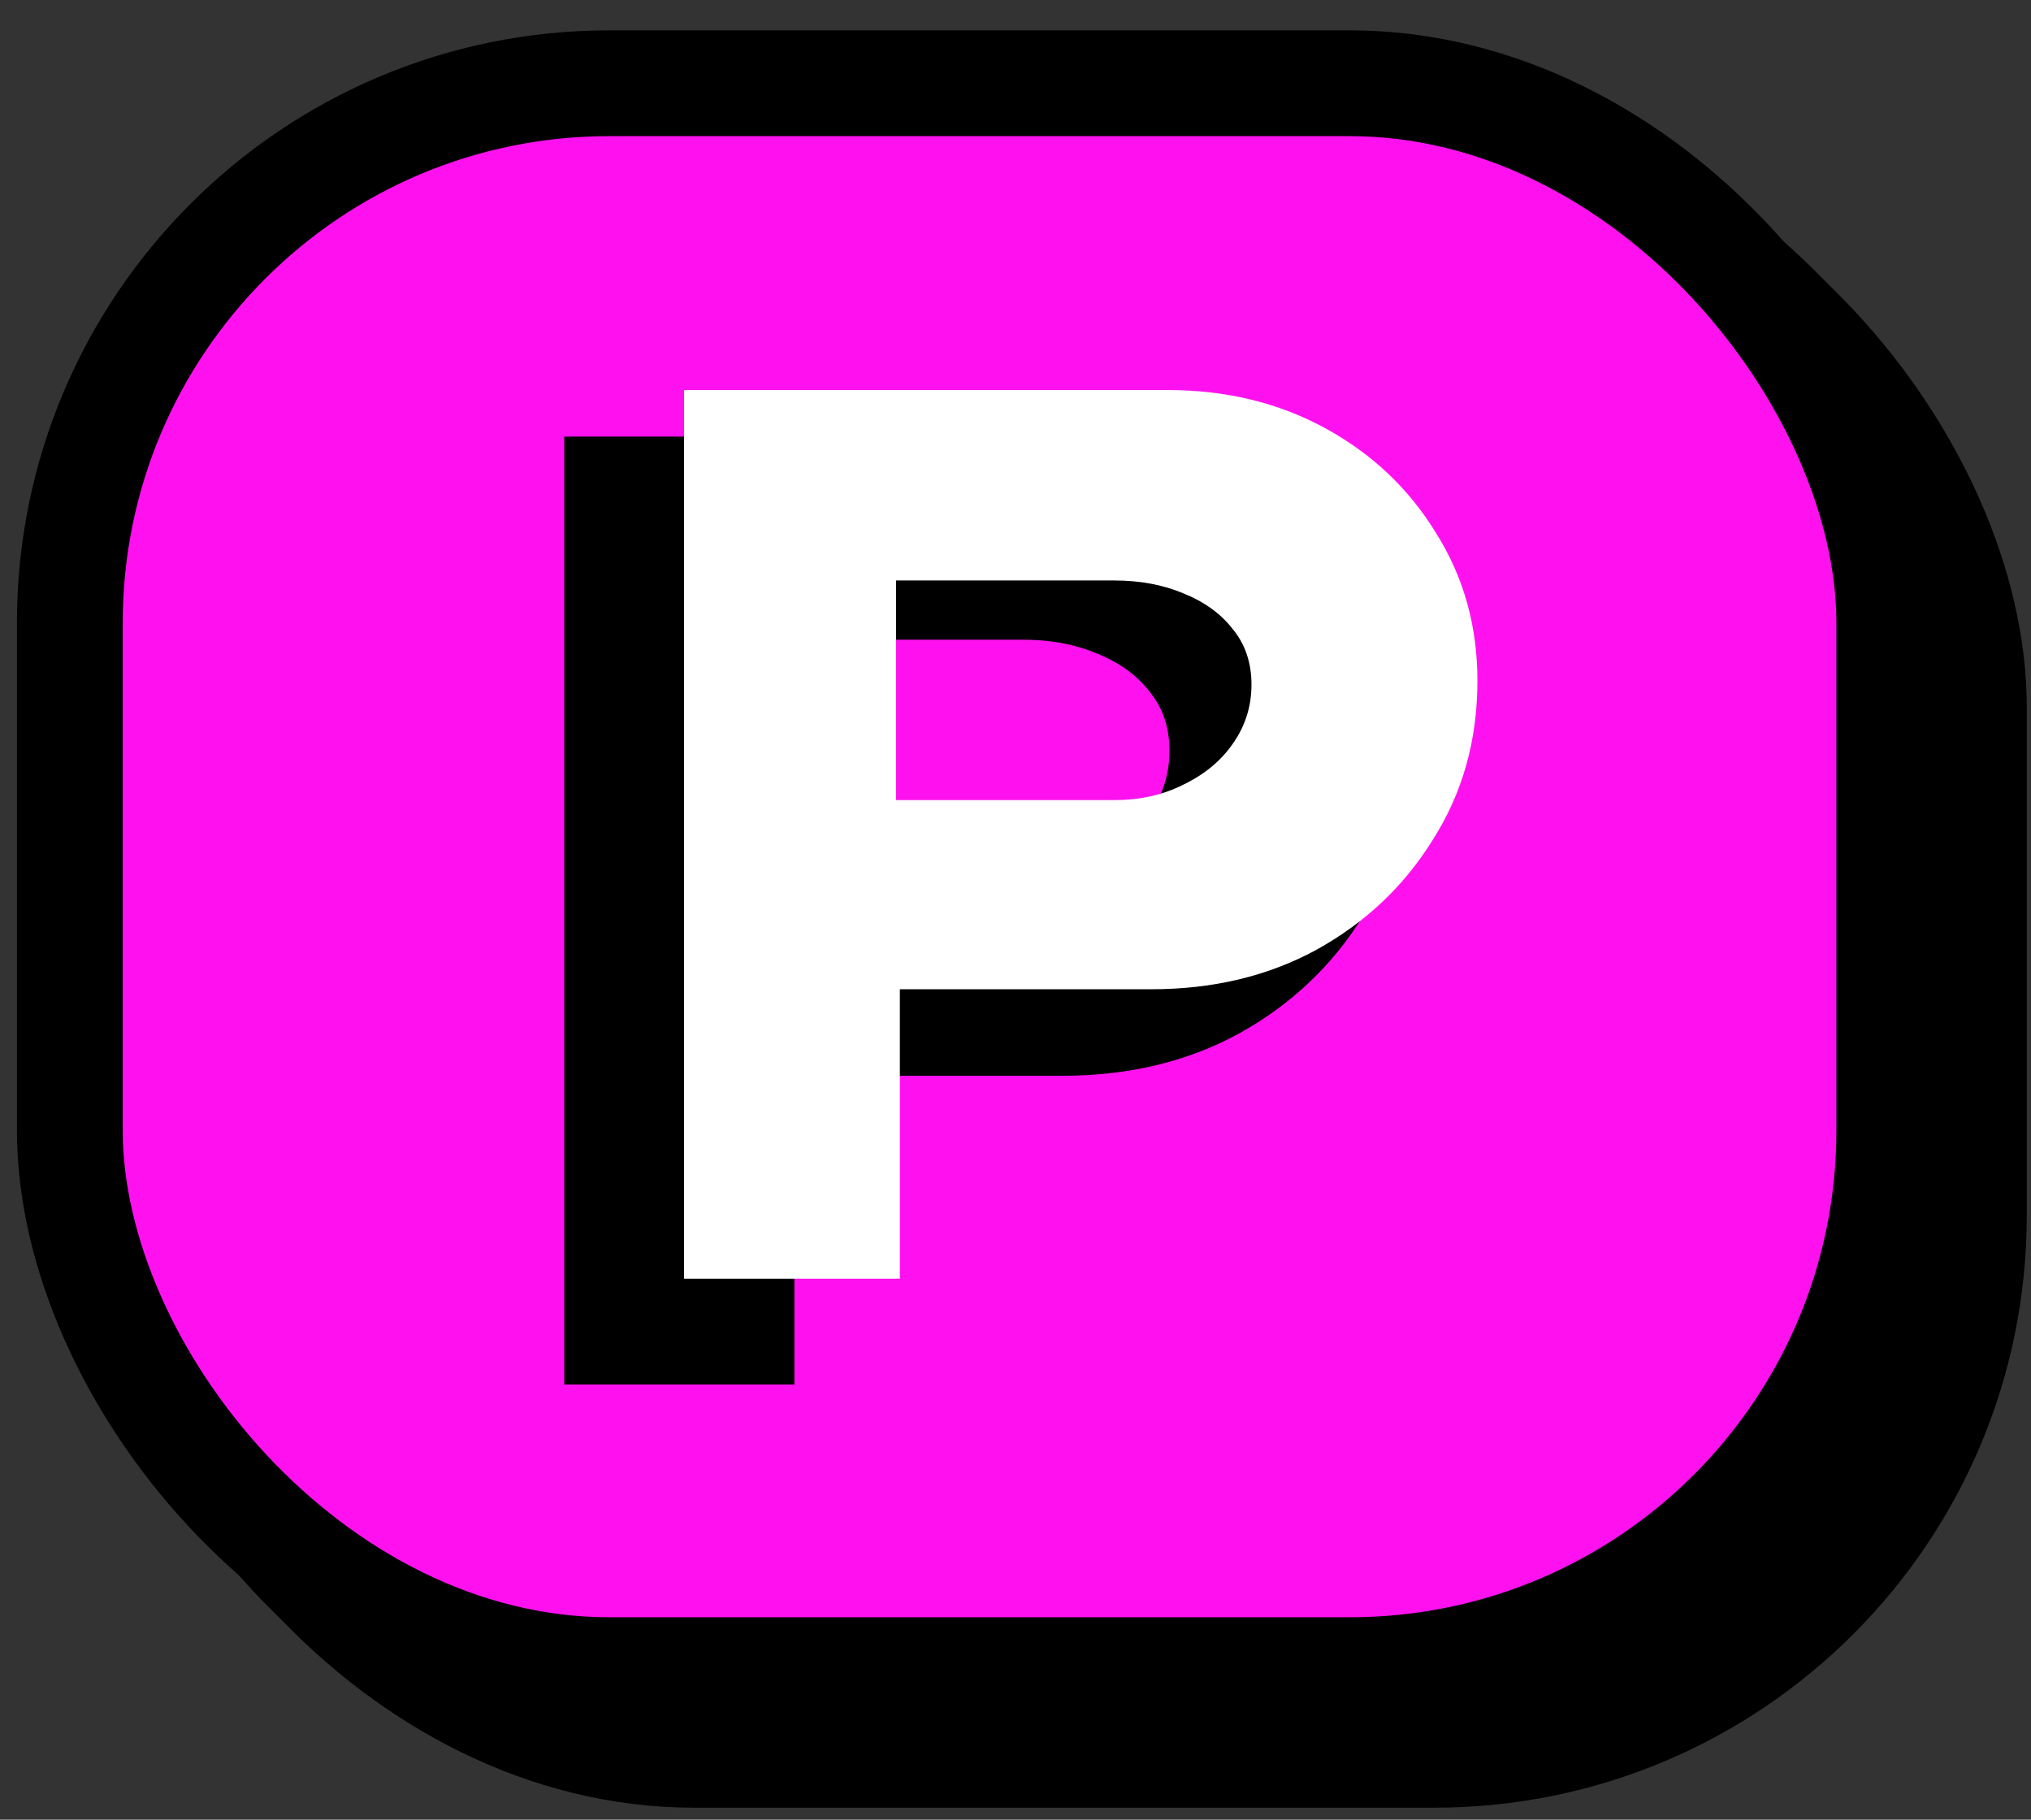
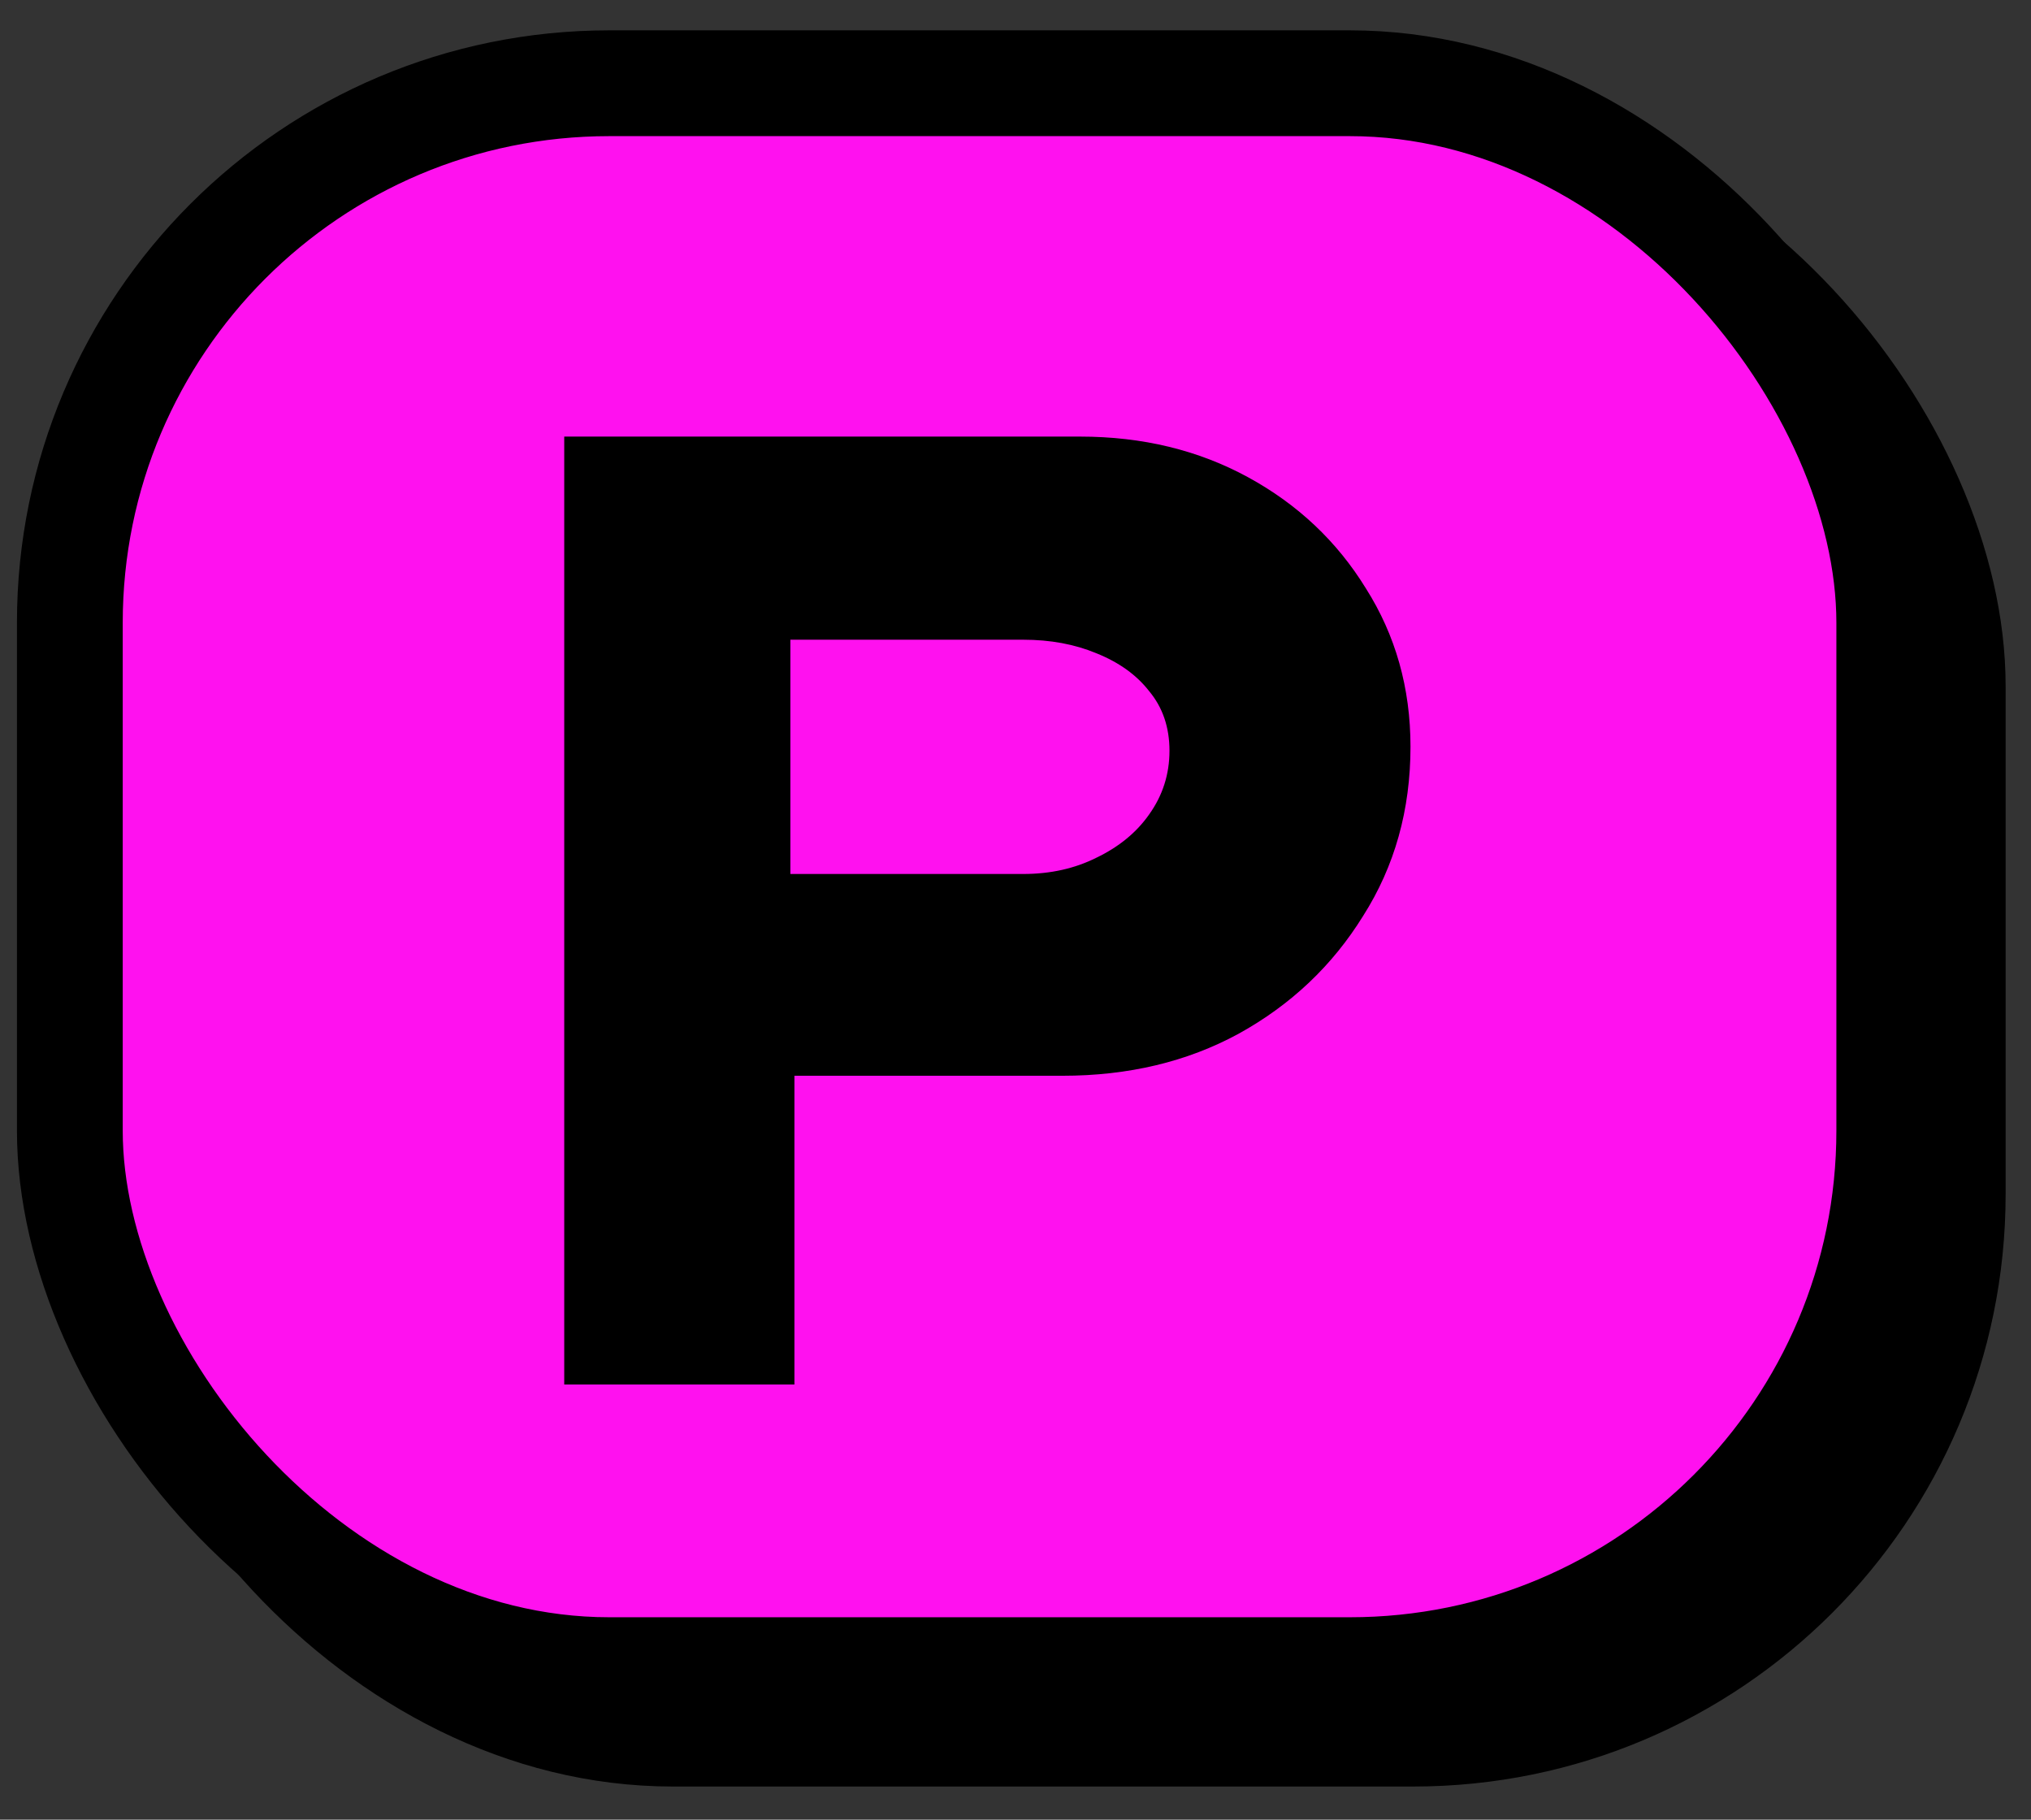
<svg xmlns="http://www.w3.org/2000/svg" width="96" height="86" viewBox="0 0 96 86" fill="none">
  <rect x="0" y="0" width="96" height="86" fill="#333333" stroke="none" />
-   <rect x="7.301" y="7.934" width="86" height="75" rx="25.5" fill="#FF11EF" stroke="black" stroke-width="5" />
  <rect x="6.301" y="6.934" width="86" height="75" rx="25.5" fill="#FF11EF" stroke="black" stroke-width="5" />
  <rect x="3.301" y="3.934" width="86" height="75" rx="25.5" fill="#FF11EF" stroke="black" stroke-width="5" />
  <path d="M26.67 65.434V20.634H51.054C53.998 20.634 56.643 21.274 58.99 22.554C61.337 23.834 63.193 25.583 64.558 27.802C65.966 30.021 66.67 32.517 66.67 35.29C66.67 38.277 65.923 40.943 64.43 43.29C62.979 45.637 61.017 47.493 58.542 48.858C56.11 50.181 53.337 50.842 50.222 50.842H37.55V65.434H26.67ZM37.358 41.306H48.366C49.646 41.306 50.798 41.05 51.822 40.538C52.889 40.026 53.721 39.343 54.318 38.49C54.958 37.594 55.278 36.591 55.278 35.482C55.278 34.373 54.958 33.434 54.318 32.666C53.721 31.898 52.889 31.301 51.822 30.874C50.798 30.447 49.646 30.234 48.366 30.234H37.358V41.306Z" fill="black" />
-   <path d="M32.334 60.434V18.434H55.194C57.954 18.434 60.434 19.034 62.634 20.234C64.834 21.434 66.574 23.074 67.854 25.154C69.174 27.234 69.834 29.574 69.834 32.174C69.834 34.974 69.134 37.474 67.734 39.674C66.374 41.874 64.534 43.614 62.214 44.894C59.934 46.134 57.334 46.754 54.414 46.754H42.534V60.434H32.334ZM42.354 37.814H52.674C53.874 37.814 54.954 37.574 55.914 37.094C56.914 36.614 57.694 35.974 58.254 35.174C58.854 34.334 59.154 33.394 59.154 32.354C59.154 31.314 58.854 30.434 58.254 29.714C57.694 28.994 56.914 28.434 55.914 28.034C54.954 27.634 53.874 27.434 52.674 27.434H42.354V37.814Z" fill="white" />
</svg>